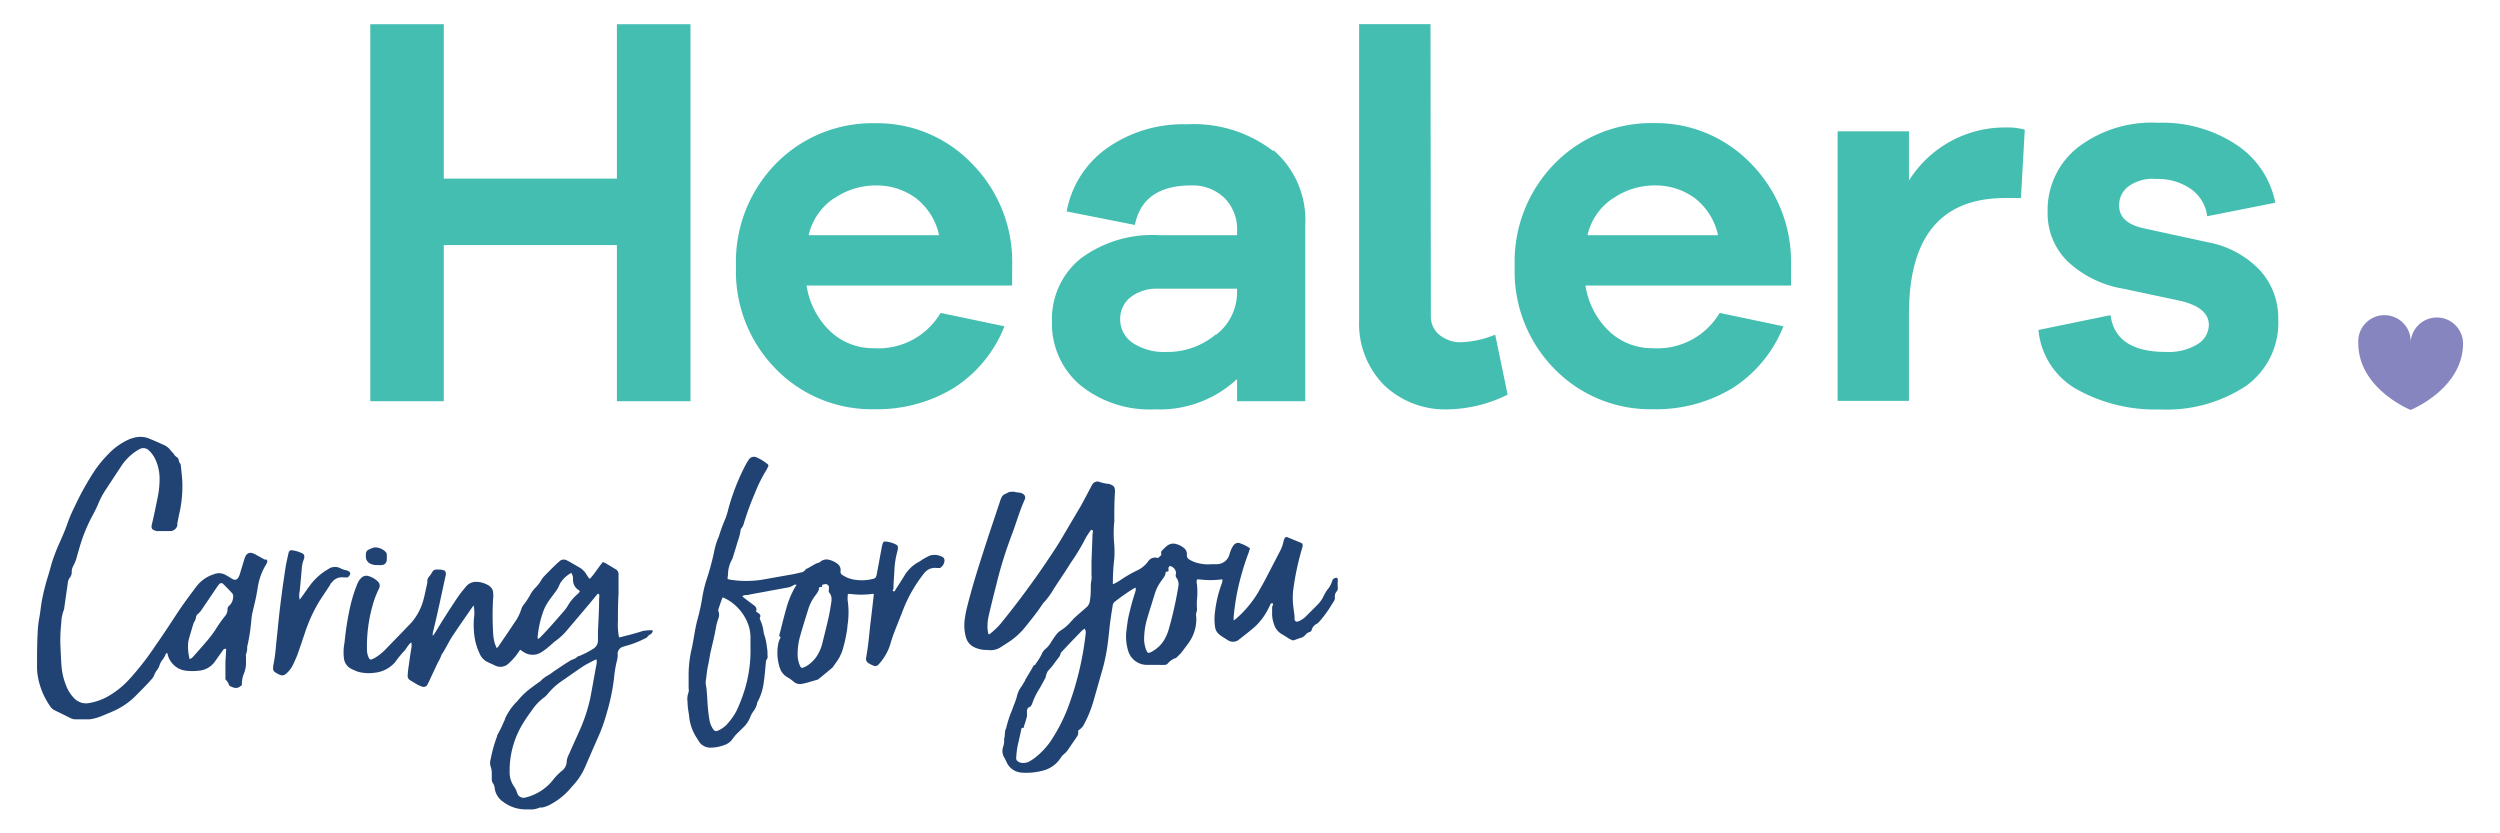
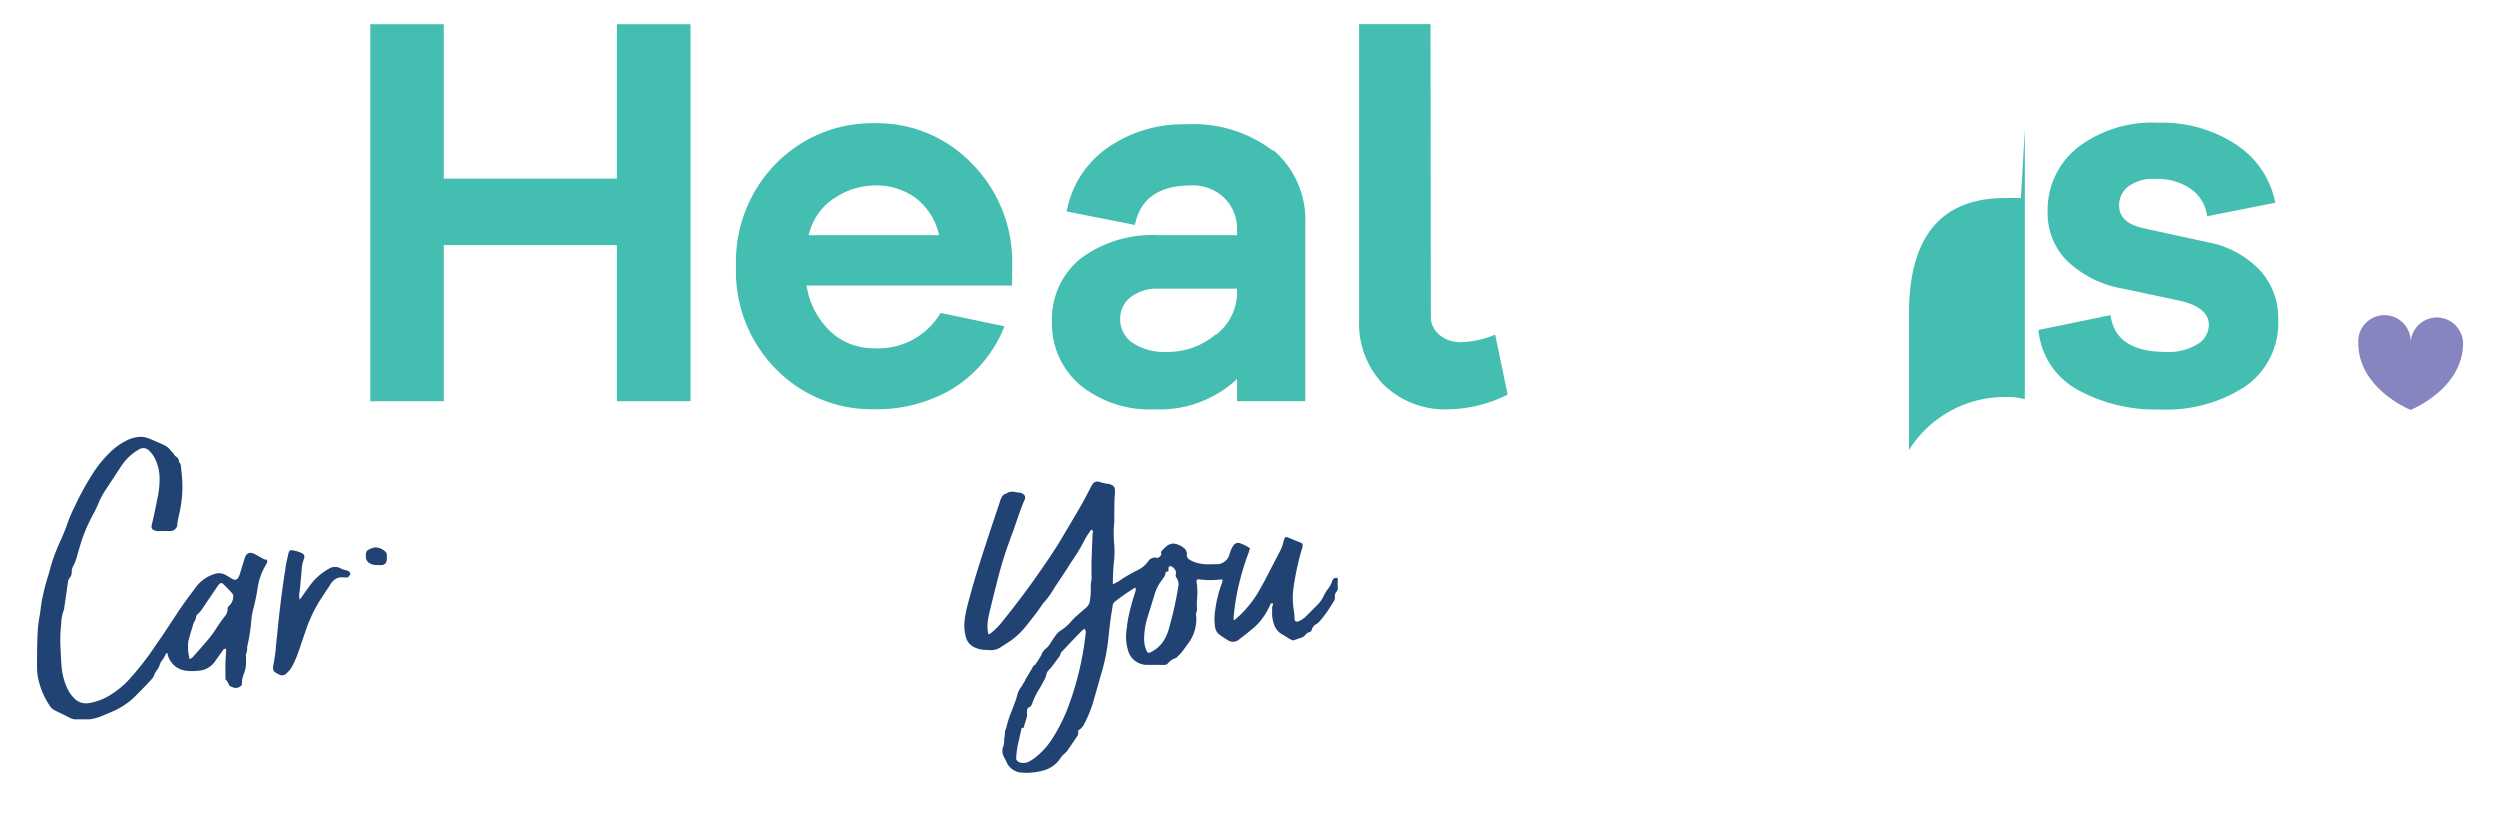
<svg xmlns="http://www.w3.org/2000/svg" id="Layer_1" data-name="Layer 1" viewBox="0 0 212.6 70.87">
  <defs>
    <style>      .cls-1 {        fill: #44beb1;      }      .cls-2 {        fill: #214373;      }      .cls-3 {        fill: #8785c0;      }    </style>
  </defs>
  <g>
    <g>
      <polygon class="cls-1" points="58.72 34.12 52.46 34.12 52.46 20.84 37.74 20.84 37.74 34.12 31.49 34.12 31.49 2.06 37.74 2.06 37.74 15.19 52.46 15.19 52.46 2.06 58.72 2.06 58.72 34.12" />
      <path class="cls-1" d="M86.07,24.28H68.59a6.78,6.78,0,0,0,2,3.88,5.28,5.28,0,0,0,3.7,1.45,6.14,6.14,0,0,0,5.7-3l5.43,1.14A11,11,0,0,1,81.1,33a12.55,12.55,0,0,1-6.76,1.8A11.38,11.38,0,0,1,66,31.4a11.81,11.81,0,0,1-3.41-8.73A11.91,11.91,0,0,1,66,13.9a11.48,11.48,0,0,1,8.44-3.42,11.13,11.13,0,0,1,8.07,3.29,11.88,11.88,0,0,1,3.57,8.43ZM70.91,16.87A5.15,5.15,0,0,0,68.77,20H79.86a5.42,5.42,0,0,0-2-3.17,5.63,5.63,0,0,0-3.4-1.06,6.2,6.2,0,0,0-3.52,1.1" />
      <path class="cls-1" d="M108.28,12.76A7.83,7.83,0,0,1,111,19.12v15H105.2V32.23a9.64,9.64,0,0,1-7,2.58,9.35,9.35,0,0,1-6.35-2.07,6.85,6.85,0,0,1-2.39-5.43A6.61,6.61,0,0,1,91.88,22a10.21,10.21,0,0,1,6.69-2h6.63v-.36a3.74,3.74,0,0,0-1.08-2.81,3.86,3.86,0,0,0-2.83-1.06c-2.73,0-4.33,1.12-4.78,3.36l-5.8-1.15a8.46,8.46,0,0,1,3.47-5.41,11.24,11.24,0,0,1,6.74-2,11.08,11.08,0,0,1,7.36,2.28M103.4,28.48a4.57,4.57,0,0,0,1.8-3.65v-.28H98.48a3.65,3.65,0,0,0-2.32.71,2.33,2.33,0,0,0-.9,1.91,2.39,2.39,0,0,0,1.08,2,4.83,4.83,0,0,0,2.83.76,6.37,6.37,0,0,0,4.23-1.5" />
      <path class="cls-1" d="M121.68,26.85a2,2,0,0,0,.73,1.63,2.81,2.81,0,0,0,1.89.62,8.3,8.3,0,0,0,2.85-.64l1.06,5.1a11.82,11.82,0,0,1-5,1.25,7.51,7.51,0,0,1-5.54-2.09,7.43,7.43,0,0,1-2.09-5.5V2.05h6.07Z" />
-       <path class="cls-1" d="M152.31,24.28H134.83a6.78,6.78,0,0,0,2,3.88,5.3,5.3,0,0,0,3.7,1.45,6.15,6.15,0,0,0,5.71-3l5.42,1.14A11,11,0,0,1,147.34,33a12.53,12.53,0,0,1-6.76,1.8,11.38,11.38,0,0,1-8.37-3.41,11.8,11.8,0,0,1-3.4-8.73,11.9,11.9,0,0,1,3.42-8.77,11.49,11.49,0,0,1,8.44-3.42,11.17,11.17,0,0,1,8.08,3.29,11.87,11.87,0,0,1,3.56,8.43Zm-15.15-7.41A5.11,5.11,0,0,0,135,20H146.1a5.41,5.41,0,0,0-2-3.17,5.66,5.66,0,0,0-3.41-1.06,6.17,6.17,0,0,0-3.51,1.1" />
-       <path class="cls-1" d="M172.19,11l-.33,5.84h-1.33q-8.19,0-8.19,9.84v7.41h-6.07V11.17h6.07v4.18a9.62,9.62,0,0,1,8.24-4.51,5.46,5.46,0,0,1,1.61.19" />
+       <path class="cls-1" d="M172.19,11l-.33,5.84h-1.33q-8.19,0-8.19,9.84v7.41h-6.07h6.07v4.18a9.62,9.62,0,0,1,8.24-4.51,5.46,5.46,0,0,1,1.61.19" />
      <path class="cls-1" d="M179.48,26.8c.28,2.09,1.85,3.13,4.74,3.13a4.68,4.68,0,0,0,2.62-.64,1.94,1.94,0,0,0,1-1.66c0-1-.85-1.7-2.53-2.07l-4.7-1a9.13,9.13,0,0,1-4.8-2.35,5.72,5.72,0,0,1-1.68-4.18,6.79,6.79,0,0,1,2.55-5.48,10.37,10.37,0,0,1,6.83-2.11,11.41,11.41,0,0,1,6.69,1.88,7.66,7.66,0,0,1,3.29,4.92l-5.79,1.15a3.34,3.34,0,0,0-1.36-2.3,4.91,4.91,0,0,0-3-.87,3.47,3.47,0,0,0-2.39.67,2,2,0,0,0-.74,1.58c0,1,.69,1.63,2.07,1.94l5.47,1.19A8.15,8.15,0,0,1,192.2,23a6,6,0,0,1,1.54,4.12,6.59,6.59,0,0,1-2.74,5.7,12.25,12.25,0,0,1-7.33,2,13.7,13.7,0,0,1-7-1.68,6.46,6.46,0,0,1-3.32-5.08Z" />
    </g>
    <g>
      <path class="cls-2" d="M113.77,50a4,4,0,0,1,0-.69c0-.15-.09-.21-.22-.16a.36.36,0,0,0-.26.25A2.19,2.19,0,0,1,113,50a3.18,3.18,0,0,0-.43.67,2.61,2.61,0,0,1-.48.71l-1,1a1.82,1.82,0,0,1-.52.39.64.64,0,0,1-.19.08.21.21,0,0,1-.29-.17s0-.09,0-.13c0-.33-.08-.67-.11-1a6,6,0,0,1,0-1.41,23,23,0,0,1,.8-3.68c0-.16,0-.22-.1-.28l-1.21-.5a.18.18,0,0,0-.23.11,1.42,1.42,0,0,0-.1.29,3,3,0,0,1-.33.87l-1.26,2.43c-.18.33-.37.66-.56,1a9.22,9.22,0,0,1-1.88,2.24,1.33,1.33,0,0,1-.2.14c0-.13,0-.22,0-.3a21,21,0,0,1,.3-2.09,21.93,21.93,0,0,1,1-3.44c0-.09.06-.19.1-.29a2.92,2.92,0,0,0-.78-.41.48.48,0,0,0-.66.19,1.74,1.74,0,0,0-.11.18,4,4,0,0,0-.19.48,1.12,1.12,0,0,1-1.08.9l-.45,0a3.56,3.56,0,0,1-1.3-.13,2.3,2.3,0,0,1-.6-.27.41.41,0,0,1-.21-.4.64.64,0,0,0-.28-.6,1.68,1.68,0,0,0-.61-.31.85.85,0,0,0-.81.16,4,4,0,0,0-.42.4.22.22,0,0,0-.06.23.8.8,0,0,1,0,.15l-.25.23h-.09a.7.7,0,0,0-.78.31l0,0a2.37,2.37,0,0,1-.93.76,11.13,11.13,0,0,0-1.49.87,5.05,5.05,0,0,1-.51.28l-.06,0a.61.61,0,0,1,0-.15,16.77,16.77,0,0,1,.12-2,9.16,9.16,0,0,0,0-1.17,10,10,0,0,1,0-2,.91.91,0,0,0,0-.17c0-.79,0-1.57.06-2.35,0-.45-.1-.51-.5-.67l-.07,0a3.66,3.66,0,0,1-.73-.16.5.5,0,0,0-.65.25,2.49,2.49,0,0,0-.15.28c-.28.52-.55,1.06-.85,1.58l-1.69,2.86c-.13.21-.26.43-.4.64a73.77,73.77,0,0,1-4.68,6.43,6.22,6.22,0,0,1-.95.9.25.25,0,0,1-.09,0l0,0a2.36,2.36,0,0,1-.08-.79c0-.34.08-.69.15-1,.19-.79.38-1.59.59-2.38a34.14,34.14,0,0,1,1-3.4l.27-.75c.4-1,.69-2.12,1.16-3.14a.36.36,0,0,0-.16-.47c-.21-.15-.46-.09-.69-.17a1.41,1.41,0,0,0-.41,0,.8.8,0,0,0-.2.07.44.44,0,0,1-.15.08.61.61,0,0,0-.4.4,1.45,1.45,0,0,0-.11.29c-.33,1-.67,2-1,3-.65,2-1.28,3.92-1.78,5.92a8.74,8.74,0,0,0-.23,1.26,3.72,3.72,0,0,0,.12,1.33,1.31,1.31,0,0,0,.67.84,2.4,2.4,0,0,0,1.17.25A1.56,1.56,0,0,0,85,55.1l.64-.41a6.17,6.17,0,0,0,1.59-1.42c.46-.58.93-1.15,1.34-1.77a2.44,2.44,0,0,1,.32-.4,6.79,6.79,0,0,0,.71-1c.48-.75,1-1.49,1.45-2.23a16.74,16.74,0,0,0,1.25-2.07,6.28,6.28,0,0,1,.45-.69c0-.05.08-.09.16,0s0,.2,0,.3l-.09,2.38c0,.36,0,.72,0,1.07a2.22,2.22,0,0,1,0,.45,2.86,2.86,0,0,0-.06.58c0,.38,0,.76-.07,1.14a.88.88,0,0,1-.29.61l-.6.52-.44.39-.3.33a3.79,3.79,0,0,1-.86.74,1.42,1.42,0,0,0-.36.33,8.19,8.19,0,0,0-.47.68,2,2,0,0,1-.41.51,1.16,1.16,0,0,0-.4.55,5.85,5.85,0,0,1-.52.81s0,.05,0,.05c-.17,0-.22.2-.29.32l-.57.95c0,.08-.08.17-.13.25a2.75,2.75,0,0,1-.17.29,2.13,2.13,0,0,0-.38.77c-.1.44-.3.85-.44,1.27a9.23,9.23,0,0,0-.5,1.54c-.16.27-.06.59-.17.87a1.74,1.74,0,0,1-.11.78,1.08,1.08,0,0,0,.14.86c.07.12.12.24.18.36a1.49,1.49,0,0,0,1.24.89,5.35,5.35,0,0,0,1.78-.15,2.53,2.53,0,0,0,1.58-1.1,1.58,1.58,0,0,1,.35-.38,1.37,1.37,0,0,0,.23-.25l.82-1.2a.5.5,0,0,0,.09-.29c0-.07,0-.14,0-.21a1.37,1.37,0,0,0,.43-.4,10.33,10.33,0,0,0,.84-2c.24-.83.47-1.66.71-2.49a15.88,15.88,0,0,0,.55-2.64c.07-.56.12-1.12.19-1.68s.14-.93.21-1.4a.49.49,0,0,1,.17-.33,17.9,17.9,0,0,1,1.61-1.13.67.67,0,0,1,.18-.07,2.14,2.14,0,0,1,0,.23c-.11.38-.24.75-.34,1.13s-.19.73-.27,1.1-.12.75-.17,1.13a4.11,4.11,0,0,0,.15,1.81,1.67,1.67,0,0,0,1.49,1.16q.56,0,1.11,0a4.73,4.73,0,0,0,.52,0,.35.35,0,0,0,.24-.12,1.59,1.59,0,0,1,.63-.45l.06,0c.15-.16.32-.3.46-.47s.4-.53.6-.8a3.45,3.45,0,0,0,.67-2.24.81.81,0,0,1,0-.34.78.78,0,0,0,.06-.37,5.61,5.61,0,0,1,0-.71,6.77,6.77,0,0,0,0-1.35.72.72,0,0,1,0-.41,1.27,1.27,0,0,1,.28,0,7.15,7.15,0,0,0,1.73,0,.86.86,0,0,1,.16,0,1.06,1.06,0,0,1-.1.45,10.37,10.37,0,0,0-.53,2.25,4.7,4.7,0,0,0,0,1.35,1,1,0,0,0,.4.66c.23.17.47.32.72.47a.77.77,0,0,0,.91-.07c.44-.34.89-.69,1.32-1.06A5.21,5.21,0,0,0,107.73,52c.1-.17.18-.35.27-.52s0-.16.18-.17,0,.23,0,.34l0,.62a2.63,2.63,0,0,0,.15.78,1.48,1.48,0,0,0,.71.9c.2.11.39.24.58.36l.22.11a.29.29,0,0,0,.27,0c.17-.06.34-.13.52-.18A.69.69,0,0,0,111,54a.74.74,0,0,1,.36-.25.25.25,0,0,0,.19-.19.78.78,0,0,1,.43-.51,1.18,1.18,0,0,0,.21-.18,9.89,9.89,0,0,0,.64-.81c.21-.29.39-.6.58-.9a.51.51,0,0,0,.11-.35.64.64,0,0,1,.13-.49A.43.43,0,0,0,113.77,50ZM92.33,53.85a26.11,26.11,0,0,1-1.54,6.4,14.67,14.67,0,0,1-1.3,2.56A6.35,6.35,0,0,1,88,64.45a3.84,3.84,0,0,1-.5.32,1.06,1.06,0,0,1-.64.1.58.58,0,0,1-.25-.09.34.34,0,0,1-.19-.37,8.11,8.11,0,0,1,.12-1c.11-.44.2-.88.3-1.32,0-.08,0-.18.15-.2s.08-.08.09-.13c.09-.28.18-.55.25-.83a2,2,0,0,0,0-.34c0-.19,0-.4.26-.48a.19.19,0,0,0,.09-.09,1,1,0,0,0,.13-.28,5.85,5.85,0,0,1,.6-1.2c.16-.27.3-.54.45-.82a.67.67,0,0,0,.06-.12,1.68,1.68,0,0,1,.18-.52l.34-.38.56-.75a.67.67,0,0,0,.18-.33.46.46,0,0,1,.1-.18l.78-.83.91-.94c.07-.07.16-.13.26-.21A.52.52,0,0,1,92.33,53.85Zm7.88-4a32.23,32.23,0,0,1-.81,3.63,3.89,3.89,0,0,1-.37.89,2.65,2.65,0,0,1-1,1,.75.75,0,0,1-.38.15c-.11-.06-.14-.18-.19-.28a2.65,2.65,0,0,1-.16-1.08,6.35,6.35,0,0,1,.24-1.5c.21-.72.44-1.43.66-2.15a3.65,3.65,0,0,1,.57-1.13,2.43,2.43,0,0,0,.14-.2.87.87,0,0,0,.22-.54l.24-.06s0,0,0-.06a1.42,1.42,0,0,1,0-.2.16.16,0,0,1,.23-.16.73.73,0,0,1,.39.42.61.61,0,0,1,0,.27.33.33,0,0,0,.06.29A.94.94,0,0,1,100.21,49.85Z" />
-       <path class="cls-2" d="M54.88,53.63c-.22,0-.43.11-.64.16l-.57.16-1,.26a.76.76,0,0,1-.06-.18,5.7,5.7,0,0,1-.06-1.24c0-.75,0-1.5.05-2.25,0-.55,0-1.1,0-1.66a.47.47,0,0,0-.26-.48l-.83-.5a1.45,1.45,0,0,0-.25-.1c-.38.46-.7,1-1.08,1.4,0,0-.06,0-.07,0s-.13-.19-.2-.29a1.72,1.72,0,0,0-.58-.62l-.9-.52-.27-.14a.54.54,0,0,0-.56.08l-.28.25c-.34.33-.68.66-1,1a2.39,2.39,0,0,0-.28.35,2.86,2.86,0,0,1-.52.68,2.71,2.71,0,0,0-.41.55,5.73,5.73,0,0,1-.61.93,1.35,1.35,0,0,0-.17.34,4,4,0,0,1-.57,1.13L43,54.07l-.57.83c0,.06-.1.12-.19.23-.07-.19-.13-.31-.17-.44a4.22,4.22,0,0,1-.14-1,24.87,24.87,0,0,1,0-2.73,2.56,2.56,0,0,0,0-.62.76.76,0,0,0-.41-.57,2.05,2.05,0,0,0-1-.29,1.09,1.09,0,0,0-.89.4c-.23.28-.47.56-.68.87-.4.59-.79,1.19-1.17,1.79-.27.42-.52.85-.78,1.27a2.91,2.91,0,0,1-.2.27c0-.13,0-.19,0-.24.14-.58.28-1.16.41-1.75.23-1,.45-2.07.68-3.11a.49.49,0,0,0-.06-.45,2.79,2.79,0,0,0-.34-.09,3.4,3.4,0,0,0-.45,0,.33.33,0,0,0-.25.16,2.8,2.8,0,0,1-.27.4.65.65,0,0,0-.18.36c0,.07,0,.14,0,.21-.12.5-.21,1-.35,1.51a4.83,4.83,0,0,1-1.13,2l-2.14,2.21a4.49,4.49,0,0,1-.88.68l-.25.11a.16.16,0,0,1-.2-.09,1.48,1.48,0,0,1-.18-.66,12.75,12.75,0,0,1,.46-3.79,8.13,8.13,0,0,1,.56-1.49.49.49,0,0,0-.1-.6,1.85,1.85,0,0,0-.76-.45.61.61,0,0,0-.62.12,1.59,1.59,0,0,0-.26.32,3,3,0,0,0-.18.41,12.31,12.31,0,0,0-.54,1.79,24.64,24.64,0,0,0-.47,3A4.22,4.22,0,0,0,29.25,56a1.14,1.14,0,0,0,.55.84,4.88,4.88,0,0,0,.66.29,3.48,3.48,0,0,0,1.4.08,2.63,2.63,0,0,0,1.74-.9,9.35,9.35,0,0,1,.82-1,1.43,1.43,0,0,0,.14-.2c.09-.13.19-.26.29-.38s.07,0,.14-.1A3.16,3.16,0,0,1,35,55c-.08.51-.16,1-.23,1.54a8.65,8.65,0,0,0-.1.89.42.42,0,0,0,.23.43l.56.34a2.13,2.13,0,0,0,.41.18.37.37,0,0,0,.51-.22,1.19,1.19,0,0,1,.08-.16l.77-1.65a3,3,0,0,0,.32-.68.24.24,0,0,1,.06-.08c.07-.11.14-.22.2-.33.22-.38.41-.77.65-1.14.56-.84,1.14-1.67,1.72-2.51a.44.44,0,0,1,.12-.11.51.51,0,0,1,0,.12,3.24,3.24,0,0,1,0,1,7.4,7.4,0,0,0,.09,1.76,5,5,0,0,0,.39,1.18,1.38,1.38,0,0,0,.75.77l.62.29a1,1,0,0,0,1-.11,1.71,1.71,0,0,0,.2-.18,5.13,5.13,0,0,0,.88-1.08l.27.18a1.38,1.38,0,0,0,1.59,0c.13-.08.25-.17.37-.26l.37-.31c.14-.12.27-.25.42-.36a5.29,5.29,0,0,0,1-.94l1.88-2.22.66-.8s.07-.09.16,0a1.05,1.05,0,0,1,0,.36c0,.94-.06,1.89-.1,2.83,0,.25,0,.51,0,.76a.81.81,0,0,1-.43.7,7.6,7.6,0,0,1-1.17.6.29.29,0,0,0-.16.07,1,1,0,0,1-.48.25c-.52.31-1,.64-1.54,1a3.28,3.28,0,0,1-.45.31,2.84,2.84,0,0,0-.56.4,1.36,1.36,0,0,1-.12.12c-.21.15-.42.29-.62.45a6.32,6.32,0,0,0-1.29,1.19,2.18,2.18,0,0,1-.21.22A5.3,5.3,0,0,0,43,61a.68.68,0,0,0-.07.2,1,1,0,0,1-.07.15,10.74,10.74,0,0,1-.58,1.18l0,.06a12.23,12.23,0,0,0-.56,2,1,1,0,0,0,0,.58,1.6,1.6,0,0,1,.1.61c0,.17,0,.34,0,.51a.62.62,0,0,0,.09.3.87.87,0,0,1,.16.45,1.65,1.65,0,0,0,.74,1.16,3.13,3.13,0,0,0,1.94.63H45a1.78,1.78,0,0,0,.88-.15.33.33,0,0,1,.17,0,2.53,2.53,0,0,0,.92-.36A5.75,5.75,0,0,0,48.55,67c.07-.09.15-.17.23-.26a5.54,5.54,0,0,0,1-1.56c.36-.84.72-1.67,1.09-2.5a13.74,13.74,0,0,0,.7-1.95,17.68,17.68,0,0,0,.64-3,10.49,10.49,0,0,1,.26-1.57,1.58,1.58,0,0,0,.06-.48A.61.61,0,0,1,53,55a2.91,2.91,0,0,1,.39-.12,8.21,8.21,0,0,0,1.47-.59.4.4,0,0,0,.18-.11.66.66,0,0,1,.28-.24.41.41,0,0,0,.19-.29s-.05-.06-.07-.06C55.24,53.6,55.05,53.6,54.88,53.63Zm-5.7-3.16a3.75,3.75,0,0,0-.91,1.07,4.15,4.15,0,0,1-.24.34c-.66.76-1.31,1.52-2,2.23a1,1,0,0,1-.25.21c-.08,0-.06-.08-.06-.12A8.5,8.5,0,0,1,46.2,52a3.69,3.69,0,0,1,.5-.94c.16-.23.33-.45.49-.67a2.61,2.61,0,0,0,.37-.62,1.35,1.35,0,0,1,.19-.33,2.56,2.56,0,0,1,.83-.72.87.87,0,0,1,.15.55,1,1,0,0,0,.45.89.69.69,0,0,1,.13.11s0,0,0,0A1.14,1.14,0,0,1,49.18,50.47Zm1.51,6.19c-.17.94-.33,1.87-.51,2.79a14.27,14.27,0,0,1-1,2.91l-.82,1.83a1.54,1.54,0,0,0-.17.59,1,1,0,0,1-.38.75,4.93,4.93,0,0,0-.84.87,4.29,4.29,0,0,1-2.28,1.42.57.57,0,0,1-.71-.38,1.82,1.82,0,0,0-.27-.56,2.1,2.1,0,0,1-.37-1.24,7.67,7.67,0,0,1,1.24-4.29c.24-.38.5-.74.77-1.11a4.27,4.27,0,0,1,.92-.93,1.64,1.64,0,0,0,.3-.29,5.81,5.81,0,0,1,1.21-1.11c.62-.42,1.21-.85,1.83-1.26.3-.19.62-.34.94-.51a.54.54,0,0,1,.18-.06A1.34,1.34,0,0,1,50.69,56.66Z" />
-       <path class="cls-2" d="M80.21,47.4a1.43,1.43,0,0,0-1.09-.17,5,5,0,0,0-.82.45.78.78,0,0,1-.18.11,3.15,3.15,0,0,0-1.2,1.15c-.26.43-.53.84-.8,1.26,0,0,0,.11-.14.08s0-.15,0-.22c0-.53.06-1.06.08-1.59a7.27,7.27,0,0,1,.24-1.54,1.86,1.86,0,0,0,.06-.34.28.28,0,0,0-.16-.28,2.48,2.48,0,0,0-.89-.26.21.21,0,0,0-.24.15,2.49,2.49,0,0,0-.09.37c-.14.74-.27,1.47-.41,2.21a1,1,0,0,1-.06.23.29.29,0,0,1-.25.21,3.82,3.82,0,0,1-1.68.06,2.4,2.4,0,0,1-.95-.39.3.3,0,0,1-.15-.32.65.65,0,0,0-.3-.65,1.82,1.82,0,0,0-.66-.31.81.81,0,0,0-.72.13.54.54,0,0,1-.27.14,1.12,1.12,0,0,0-.25.11l-.63.36s-.12,0-.15.1a.61.61,0,0,1-.43.24l-.51.12-2.82.5a8.72,8.72,0,0,1-2.55,0c-.1,0-.2-.05-.28-.06s0-.28,0-.4a2.62,2.62,0,0,1,.33-1.25,1,1,0,0,0,.1-.26c.13-.43.27-.85.39-1.29a4.58,4.58,0,0,0,.26-1,.17.17,0,0,1,.06-.12,1.19,1.19,0,0,0,.22-.47,24.66,24.66,0,0,1,.93-2.53,12.1,12.1,0,0,1,1-2,2.14,2.14,0,0,0,.1-.22.16.16,0,0,0,0-.22,3.91,3.91,0,0,0-.93-.58.52.52,0,0,0-.7.19,3.68,3.68,0,0,0-.24.39,18.64,18.64,0,0,0-1.48,3.75,6.09,6.09,0,0,1-.25.83,14.69,14.69,0,0,0-.55,1.49.64.64,0,0,1-.06.16,5.53,5.53,0,0,0-.32,1,21.87,21.87,0,0,1-.63,2.41,10.09,10.09,0,0,0-.41,1.64,17.69,17.69,0,0,1-.41,1.89c-.09.31-.15.63-.21.94-.1.53-.16,1-.29,1.57a9.93,9.93,0,0,0-.26,2.36c0,.34,0,.67,0,1a.91.91,0,0,1,0,.33,1.65,1.65,0,0,0-.09.85c0,.38.07.76.13,1.14a4,4,0,0,0,.67,1.93c.08.12.14.24.22.35a1,1,0,0,0,.25.24,1.19,1.19,0,0,0,.71.21,3.53,3.53,0,0,0,1.25-.26,1.35,1.35,0,0,0,.61-.5,3.39,3.39,0,0,1,.35-.42l.52-.51a2.48,2.48,0,0,0,.63-.93,1.83,1.83,0,0,1,.29-.51,1.88,1.88,0,0,0,.28-.59c0-.14.11-.28.17-.42a4.7,4.7,0,0,0,.37-1.21c.1-.63.15-1.26.21-1.89a.5.5,0,0,1,.09-.29.39.39,0,0,0,.05-.3c0-.23,0-.46-.05-.69A4.76,4.76,0,0,0,65,54a1.63,1.63,0,0,1-.07-.3,3.13,3.13,0,0,0-.29-1,.27.27,0,0,1,0-.23c.06-.11,0-.2-.08-.28L64.29,52c.12-.28-.05-.44-.26-.59s-.52-.39-.77-.58l-.15-.14c.09,0,.14-.08.2-.08s.33,0,.48-.06l3.1-.57a1.49,1.49,0,0,0,.67-.26s.08,0,.15,0-.07.16-.1.22a7.61,7.61,0,0,0-.68,1.58c-.19.66-.36,1.31-.53,2-.05.19-.1.38-.14.56l.13.11a2.48,2.48,0,0,0-.18.43,4.08,4.08,0,0,0,.11,2.19,1.38,1.38,0,0,0,.64.78,3.87,3.87,0,0,1,.51.36.81.81,0,0,0,.7.21l.38-.08,1-.29.38-.3.84-.7a.31.31,0,0,0,.09-.11c.16-.22.32-.45.47-.68a4.28,4.28,0,0,0,.31-.69A12.3,12.3,0,0,0,72,53.77c.06-.28.06-.57.11-.85a7.34,7.34,0,0,0,0-1.69,2.18,2.18,0,0,1,0-.72h.21a7,7,0,0,0,1.83,0,.4.4,0,0,1,.15,0,.57.57,0,0,1,0,.12c-.09.8-.18,1.6-.28,2.4-.06.53-.11,1.06-.17,1.58s-.12.87-.19,1.3a.43.43,0,0,0,.19.48,3.48,3.48,0,0,0,.43.22.37.37,0,0,0,.44-.11,4.5,4.5,0,0,0,1-1.74,12,12,0,0,1,.39-1.15c.25-.64.51-1.28.76-1.93a11.94,11.94,0,0,1,1.64-2.83,1,1,0,0,1,.13-.16,1.13,1.13,0,0,1,1-.39l.31,0a.8.8,0,0,0,.37-.63A.36.36,0,0,0,80.21,47.4Zm-16.49,6a3.57,3.57,0,0,1,.1.72c0,.3,0,.6,0,.9a11.41,11.41,0,0,1-.61,4,14,14,0,0,1-.58,1.44,5.52,5.52,0,0,1-.69,1,2.25,2.25,0,0,1-.59.52,2.16,2.16,0,0,1-.34.17c-.18.06-.25,0-.35-.12a2,2,0,0,1-.33-.82c-.06-.34-.1-.69-.13-1s-.06-1-.1-1.45a3.11,3.11,0,0,0-.06-.44,1.46,1.46,0,0,1,0-.55c.06-.39.08-.78.17-1.16s.14-.84.24-1.25c.16-.7.34-1.39.45-2.09a5.6,5.6,0,0,1,.2-.7.83.83,0,0,0,0-.58.25.25,0,0,1,0-.19c.09-.29.19-.57.29-.86a.75.75,0,0,1,.08-.14l.22.1A4,4,0,0,1,63.72,53.4Zm7-2.34c-.07.45-.14.89-.23,1.33-.17.76-.36,1.52-.55,2.28a3.55,3.55,0,0,1-.4,1,2.76,2.76,0,0,1-1,1l-.22.1a.18.18,0,0,1-.26-.09,2.34,2.34,0,0,1-.23-1A5.71,5.71,0,0,1,68.07,54c.21-.75.45-1.49.68-2.24a3.71,3.71,0,0,1,.57-1.1,2.43,2.43,0,0,0,.2-.28.7.7,0,0,0,.12-.28c0-.17,0-.17.27-.19l0-.17a2,2,0,0,1,.23-.06.29.29,0,0,1,.35.35.5.5,0,0,0,0,.13.25.25,0,0,0,.05.26A.8.8,0,0,1,70.7,51.06Z" />
      <path class="cls-2" d="M22.5,47.58l-.76-.42a1.12,1.12,0,0,0-.25-.11.46.46,0,0,0-.59.21,1.48,1.48,0,0,0-.12.29l-.36,1.19a1.51,1.51,0,0,1-.14.35c-.14.25-.33.27-.58.11s-.41-.25-.62-.36a1.15,1.15,0,0,0-.91,0,3,3,0,0,0-1.44,1c-.58.77-1.16,1.54-1.69,2.35S13.86,54,13.25,54.86A23.65,23.65,0,0,1,11,57.76,7.4,7.4,0,0,1,9.3,59.15a4.89,4.89,0,0,1-1.68.63,1.39,1.39,0,0,1-1.32-.41,3,3,0,0,1-.63-.95,5.65,5.65,0,0,1-.44-1.8c-.05-.65-.07-1.29-.1-1.94A13.66,13.66,0,0,1,5.21,53a3.33,3.33,0,0,1,.2-1.08.82.82,0,0,0,.06-.27l.3-2.09a.8.8,0,0,1,.17-.44.7.7,0,0,0,.16-.48,1,1,0,0,1,.14-.53,3.42,3.42,0,0,0,.3-.77c.06-.23.13-.46.2-.7a13.58,13.58,0,0,1,1.2-2.93,10.07,10.07,0,0,0,.47-1A7.26,7.26,0,0,1,9,41.63l1.35-2.05a4.47,4.47,0,0,1,1.43-1.34l.09-.05a.67.67,0,0,1,.8.12,2.52,2.52,0,0,1,.54.75,3.9,3.9,0,0,1,.36,1.54,7.58,7.58,0,0,1-.18,1.78c-.15.75-.3,1.5-.48,2.23-.09.39.09.47.42.55a.32.32,0,0,0,.14,0l.87,0,.23,0a.65.65,0,0,0,.51-.47c0-.07,0-.14,0-.2.05-.22.09-.43.13-.65a10.33,10.33,0,0,0,.3-2.6c0-.55-.08-1.1-.13-1.65a.43.43,0,0,0-.09-.22c-.1-.12-.07-.27-.14-.38s-.25-.18-.32-.31-.24-.27-.35-.42a1.42,1.42,0,0,0-.57-.43c-.41-.19-.82-.37-1.24-.54a1.93,1.93,0,0,0-1-.12,2.79,2.79,0,0,0-.86.27,5.5,5.5,0,0,0-1.63,1.21A9.66,9.66,0,0,0,8,40.1a23.56,23.56,0,0,0-1.66,3,12.26,12.26,0,0,0-.56,1.29c-.23.69-.53,1.36-.82,2-.17.39-.32.79-.46,1.19s-.28,1-.42,1.43a18.26,18.26,0,0,0-.54,2.18c-.07.43-.11.87-.19,1.3a8.89,8.89,0,0,0-.13,1c-.07,1.09-.07,2.17-.07,3.25a4.91,4.91,0,0,0,.08.86,6.4,6.4,0,0,0,1,2.41,1,1,0,0,0,.39.38l1.4.69a1,1,0,0,0,.33.09c.34,0,.69,0,1,0l.28,0a4.12,4.12,0,0,0,1-.27l1-.42a6.29,6.29,0,0,0,1.85-1.25c.49-.49,1-1,1.44-1.5a1,1,0,0,0,.18-.29,1.66,1.66,0,0,1,.25-.45,1.58,1.58,0,0,0,.2-.36,1.4,1.4,0,0,1,.22-.46,2.12,2.12,0,0,0,.33-.56s.07-.1.13-.07a2.7,2.7,0,0,0,.13.43,2,2,0,0,0,.28.43,1.76,1.76,0,0,0,1.22.64,4.49,4.49,0,0,0,1,0,1.85,1.85,0,0,0,1.43-.8l.18-.26.48-.67a.24.24,0,0,1,.28-.13c0,.43-.06.87-.06,1.3v1.29a1.32,1.32,0,0,1,.33.54c.5.27.72.26,1.07-.05a2.46,2.46,0,0,1,.18-1,2.29,2.29,0,0,0,.17-.84c0-.18,0-.37,0-.55a.63.63,0,0,1,0-.24,1.28,1.28,0,0,0,.1-.57,1.17,1.17,0,0,1,.05-.27,16.08,16.08,0,0,0,.3-2,5.19,5.19,0,0,1,.12-.79c.09-.37.18-.74.26-1.11s.12-.65.18-1a5.21,5.21,0,0,1,.69-1.87,1.63,1.63,0,0,0,.09-.19.2.2,0,0,0-.06-.25Zm-2.68,3.26a1,1,0,0,1-.33.67.37.37,0,0,0-.14.3.88.88,0,0,1-.23.6,11.48,11.48,0,0,0-.81,1.16,10.49,10.49,0,0,1-.64.85c-.4.48-.82.94-1.23,1.41-.08.08-.15.18-.28.19s-.05-.06-.06-.09a4,4,0,0,1-.1-1.24,1.61,1.61,0,0,1,.07-.37c.11-.4.23-.79.35-1.19a.93.93,0,0,1,.1-.25.93.93,0,0,0,.15-.39.38.38,0,0,1,.14-.26,2,2,0,0,0,.34-.38L18.4,50a2.85,2.85,0,0,1,.25-.33.22.22,0,0,1,.34,0c.25.24.48.49.72.74A.44.44,0,0,1,19.82,50.84Z" />
      <path class="cls-2" d="M29.67,49l.06-.08a.21.21,0,0,0-.09-.34.6.6,0,0,0-.22-.09,1.62,1.62,0,0,1-.48-.17,1,1,0,0,0-.9,0l-.3.18a5.07,5.07,0,0,0-1.34,1.23c-.25.33-.48.68-.72,1l-.19.27a1.52,1.52,0,0,1,0-.73c.06-.63.12-1.26.17-1.89a2.42,2.42,0,0,1,.14-.71,2.58,2.58,0,0,0,.08-.26c0-.18,0-.25-.17-.35a2.65,2.65,0,0,0-.92-.27.2.2,0,0,0-.2.11.52.52,0,0,0-.06.16c-.1.45-.21.9-.27,1.36-.17,1.09-.32,2.19-.45,3.28s-.22,2.13-.34,3.2a12.77,12.77,0,0,1-.24,1.74.68.68,0,0,0,0,.14.36.36,0,0,0,.17.39,2.08,2.08,0,0,0,.36.2.47.47,0,0,0,.57-.08,2.19,2.19,0,0,0,.54-.67c.15-.3.29-.6.41-.91.22-.6.41-1.2.62-1.8a12.92,12.92,0,0,1,1.32-2.88l.86-1.3c0-.08.12-.17.18-.25a1.05,1.05,0,0,1,.95-.38l.37,0Z" />
      <path class="cls-2" d="M31.43,47.9a1.15,1.15,0,0,0,.66.15,2.71,2.71,0,0,0,.41,0,.44.44,0,0,0,.39-.42,4,4,0,0,0,0-.49.32.32,0,0,0-.1-.21,1.27,1.27,0,0,0-.93-.38,2,2,0,0,0-.48.18.39.39,0,0,0-.26.34,2.3,2.3,0,0,0,0,.37A.64.64,0,0,0,31.43,47.9Z" />
    </g>
    <path class="cls-3" d="M207.22,27A2.23,2.23,0,0,0,205,29.18a2.23,2.23,0,1,0-4.45,0c0,3.89,4.45,5.68,4.45,5.68s4.46-1.78,4.46-5.68A2.23,2.23,0,0,0,207.22,27Z" />
  </g>
</svg>